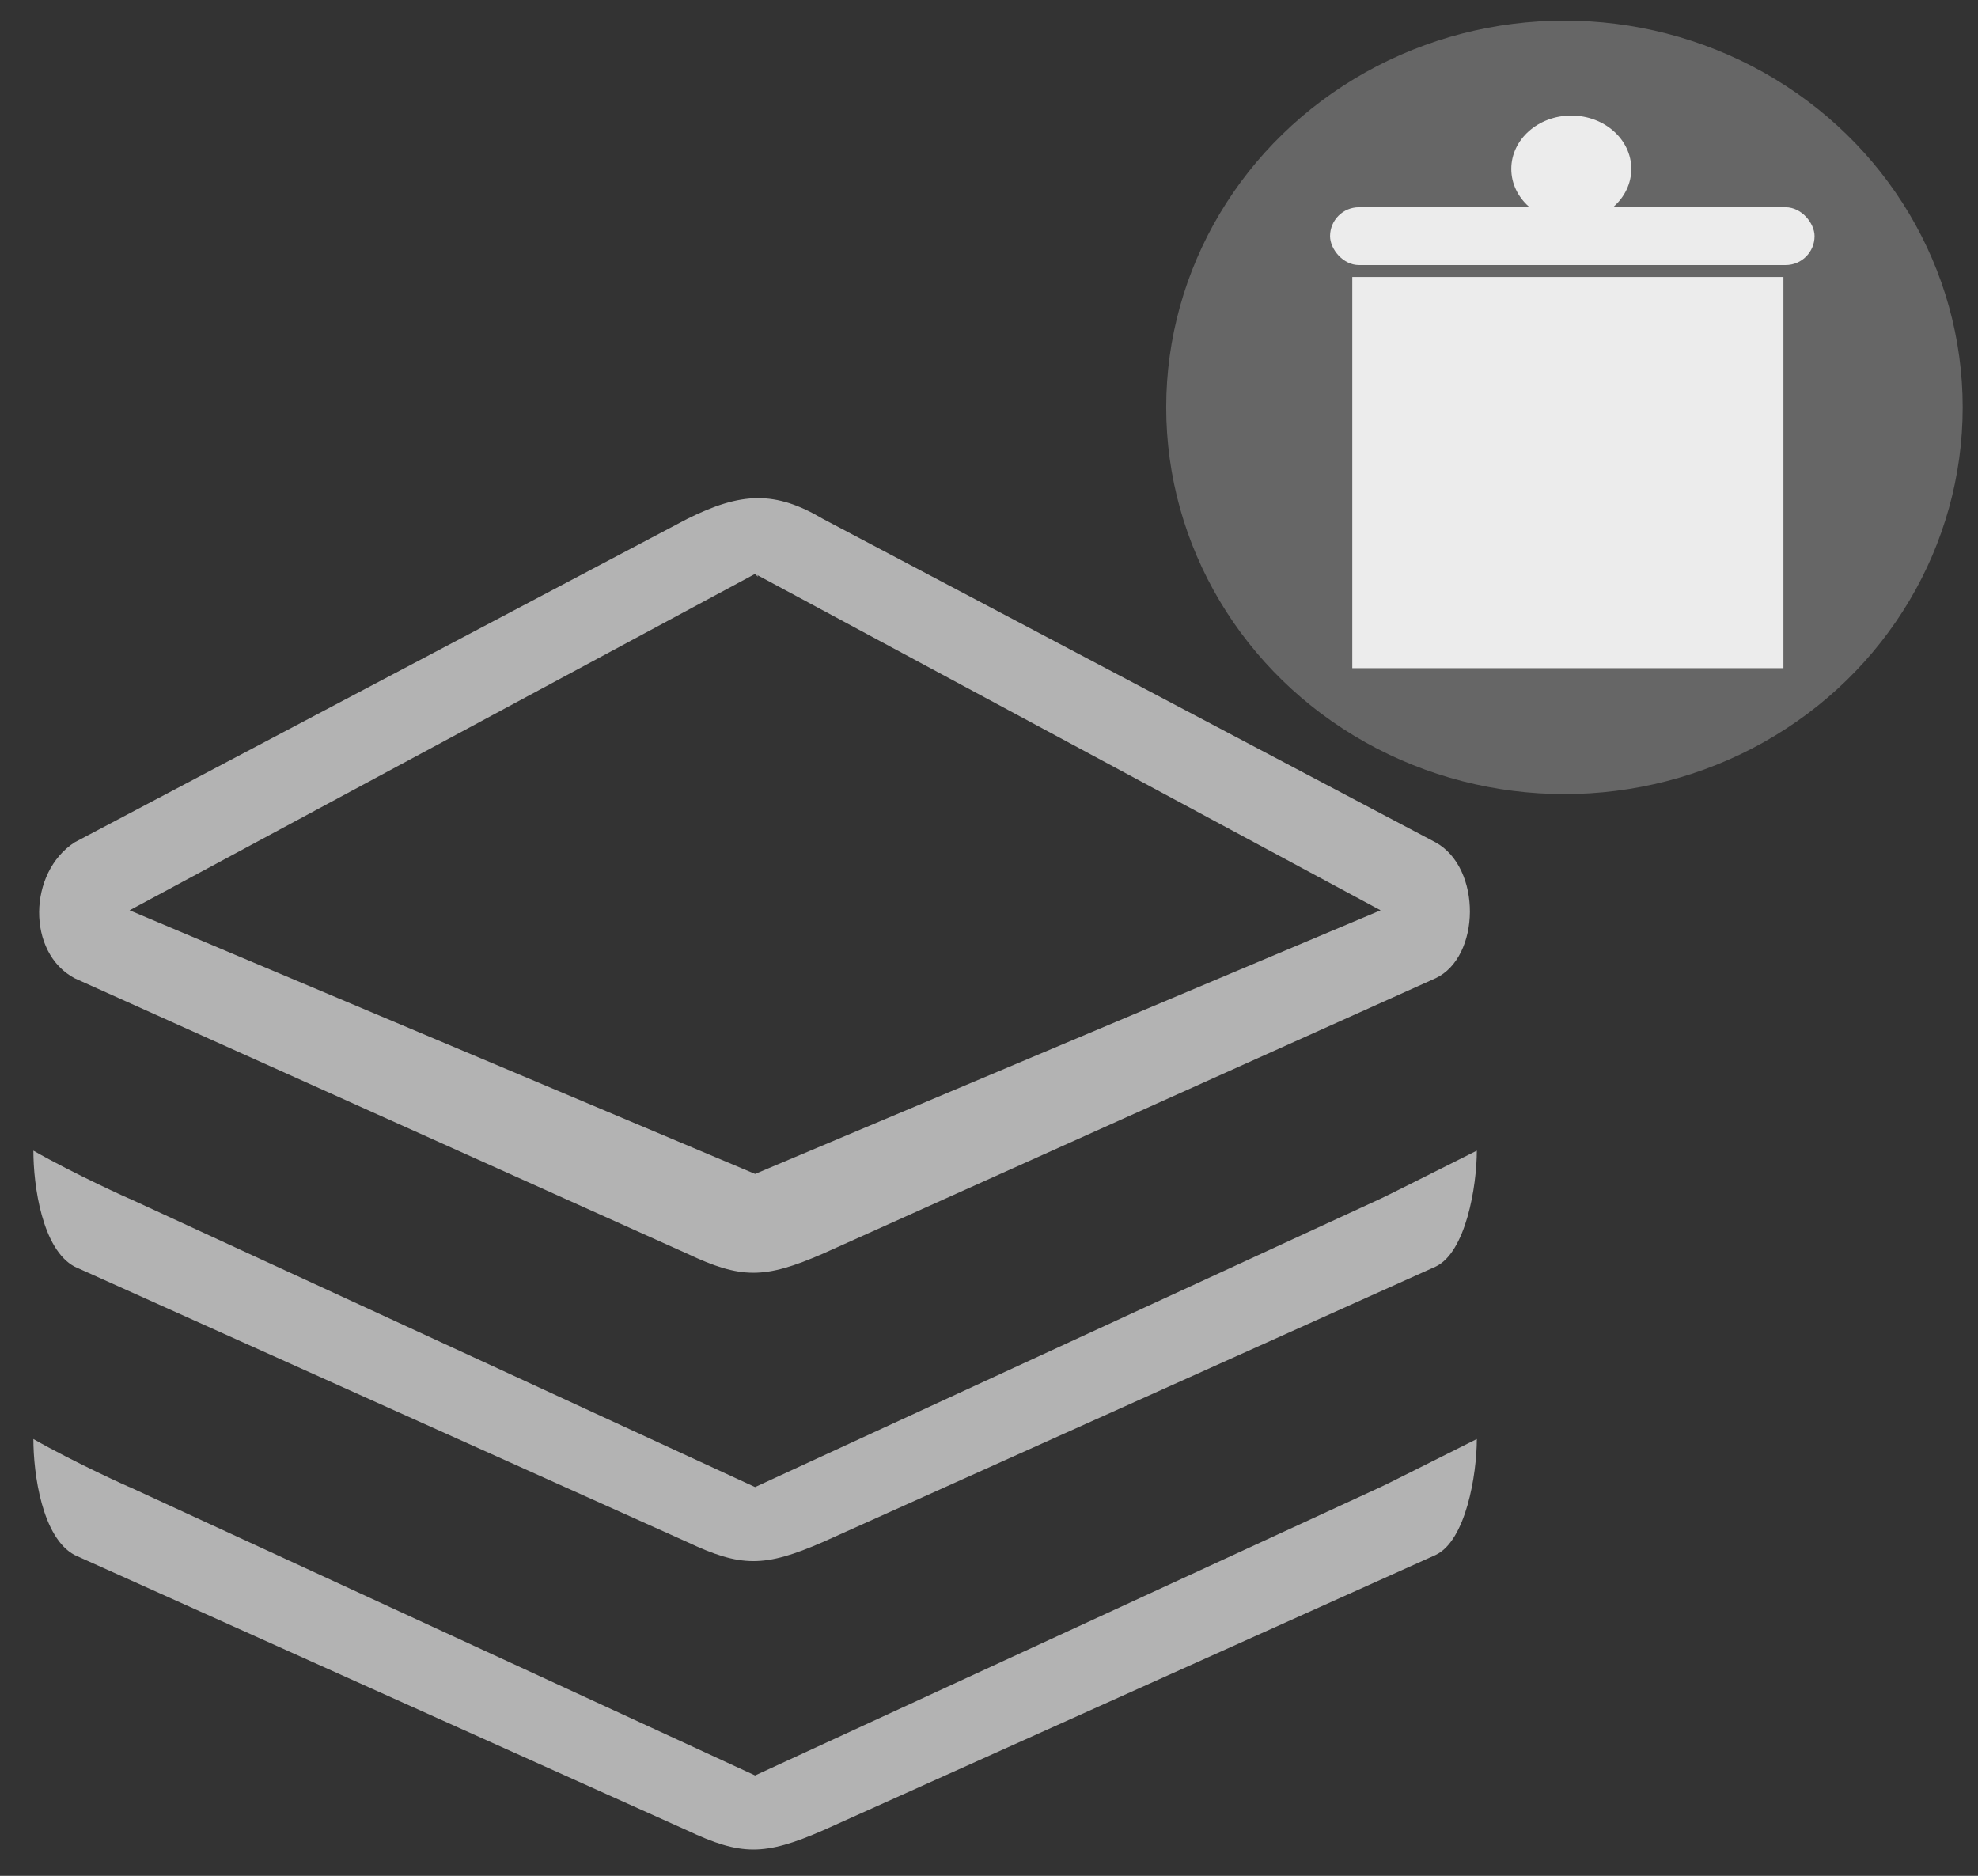
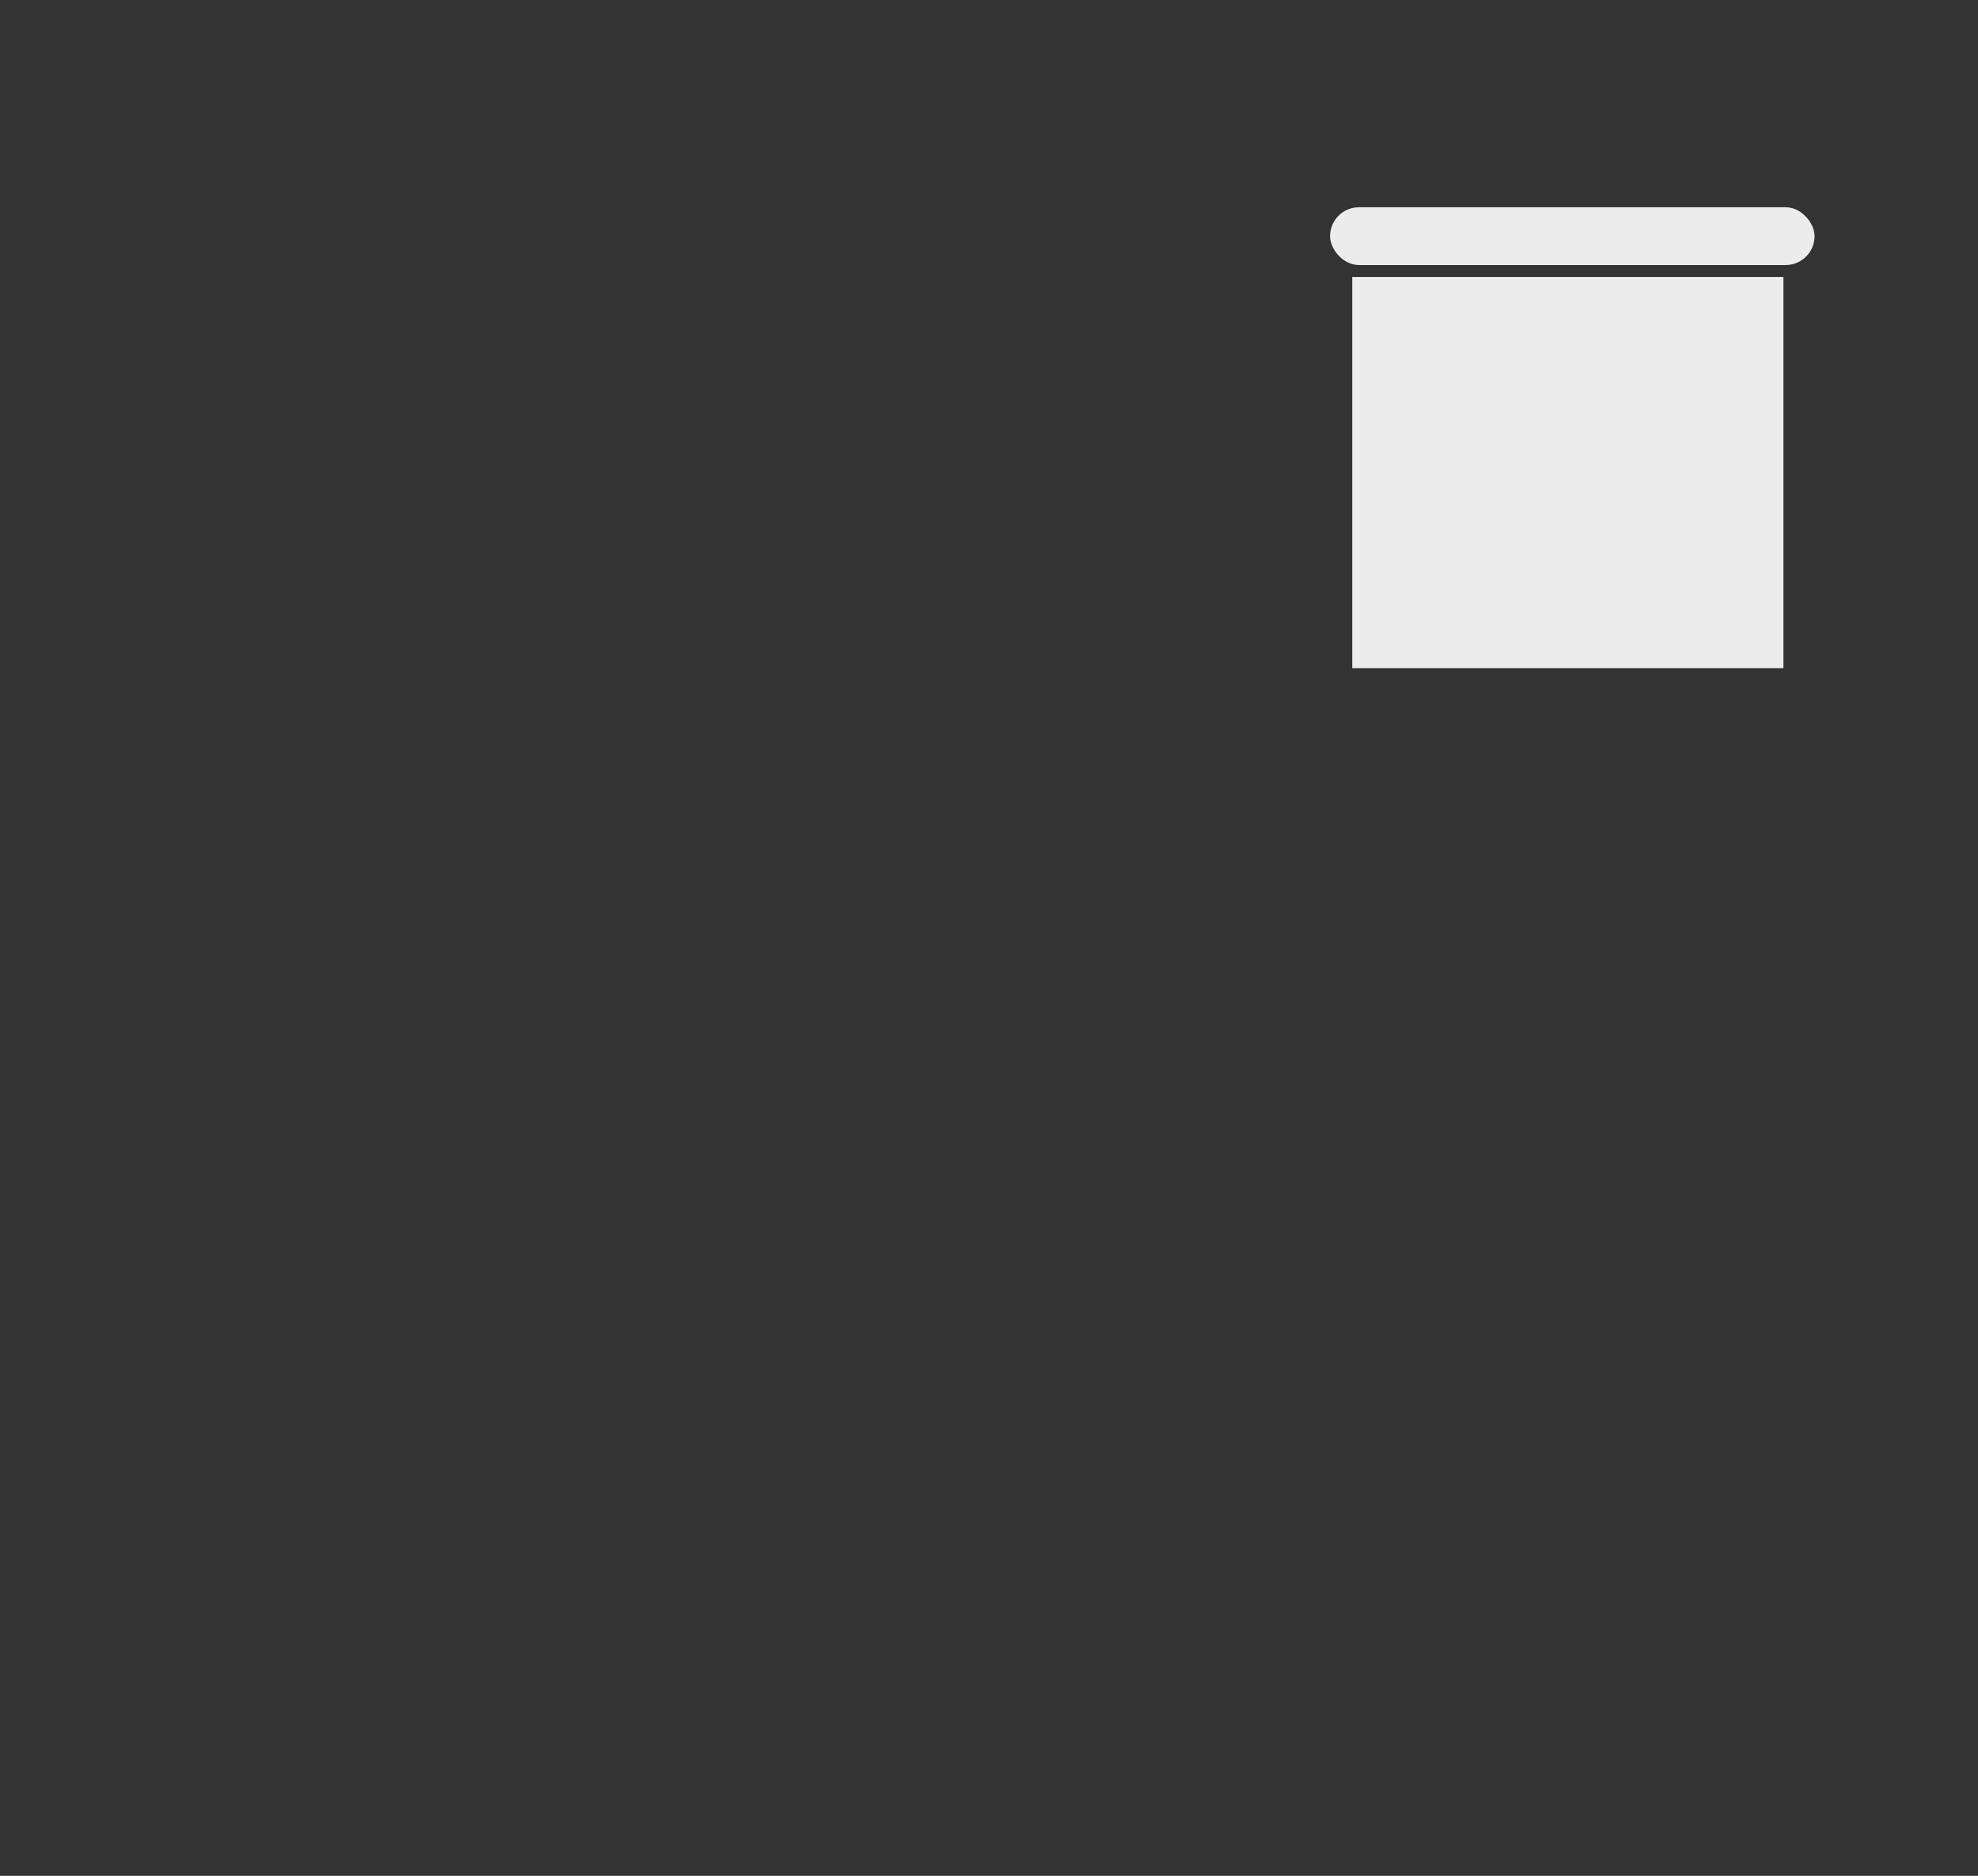
<svg xmlns="http://www.w3.org/2000/svg" xmlns:ns1="http://sodipodi.sourceforge.net/DTD/sodipodi-0.dtd" xmlns:ns2="http://www.inkscape.org/namespaces/inkscape" version="1.1" id="Capa_1" x="0px" y="0px" width="1153.983" height="1094.339" viewBox="0 0 1153.983 1094.339" xml:space="preserve" ns1:docname="deleteProject.svg" ns2:version="0.92.4 (5da689c313, 2019-01-14)">
  <rect x="0" y="0" width="1153.983" height="1094.339" fill="#333333" stroke="none" />
  <defs id="defs4726" />
  <ns1:namedview pagecolor="#ffffff" bordercolor="#666666" borderopacity="1" objecttolerance="10" gridtolerance="10" guidetolerance="10" ns2:pageopacity="0" ns2:pageshadow="2" ns2:window-width="1920" ns2:window-height="1017" id="namedview4724" showgrid="false" ns2:zoom="0.38562092" ns2:cx="-199.67781" ns2:cy="527.63539" ns2:window-x="1672" ns2:window-y="-8" ns2:window-maximized="1" ns2:current-layer="g5329" />
  <g id="g4693" transform="translate(-505.678,260.704)">
</g>
  <g id="g4695" transform="translate(-505.678,260.704)">
</g>
  <g id="g4697" transform="translate(-505.678,260.704)">
</g>
  <g id="g4699" transform="translate(-505.678,260.704)">
</g>
  <g id="g4701" transform="translate(-505.678,260.704)">
</g>
  <g id="g4703" transform="translate(-505.678,260.704)">
</g>
  <g id="g4705" transform="translate(-505.678,260.704)">
</g>
  <g id="g4707" transform="translate(-505.678,260.704)">
</g>
  <g id="g4709" transform="translate(-505.678,260.704)">
</g>
  <g id="g4711" transform="translate(-505.678,260.704)">
</g>
  <g id="g4713" transform="translate(-505.678,260.704)">
</g>
  <g id="g4715" transform="translate(-505.678,260.704)">
</g>
  <g id="g4717" transform="translate(-505.678,260.704)">
</g>
  <g id="g4719" transform="translate(-505.678,260.704)">
</g>
  <g id="g4721" transform="translate(-505.678,260.704)">
</g>
  <g ns2:groupmode="layer" id="layer7" ns2:label="background" transform="translate(-1413.305,-3.544)" />
  <g ns2:groupmode="layer" id="layer6" ns2:label="add" transform="translate(-1413.305,-3.544)">
    <g id="g5317" transform="translate(1719.305,-72.61)">
      <g id="g5329">
-         <ellipse transform="translate(907.627,264.248)" style="fill:#666666;fill-opacity:1;stroke:none;stroke-width:7.606;stroke-miterlimit:4;stroke-dasharray:none;stroke-opacity:1" id="path5277" cx="-300.914" cy="49.545" rx="232.341" ry="225.624" />
        <rect style="fill:#ececec;fill-opacity:1;stroke:none;stroke-width:7.652;stroke-miterlimit:4;stroke-dasharray:none;stroke-opacity:1" id="rect5339" width="251.542" height="228.203" x="482.932" y="237.748" ry="39.243" rx="0" />
        <rect style="fill:#ececec;fill-opacity:1;stroke:none;stroke-width:7.946;stroke-miterlimit:4;stroke-dasharray:none;stroke-opacity:1" id="rect5343" width="282.661" height="33.712" x="469.966" y="197.07" ry="16.856" />
-         <ellipse style="fill:#ececec;fill-opacity:1;stroke:none;stroke-width:6.969;stroke-miterlimit:4;stroke-dasharray:none;stroke-opacity:1" id="path5345" cx="610.703" cy="174.697" rx="35.008" ry="31.119" />
      </g>
    </g>
  </g>
  <g ns2:groupmode="layer" id="layer5" ns2:label="stack" transform="translate(-1413.305,-3.544)">
    <g id="g4691" transform="matrix(1.376,0,0,1.376,1432.78,267.283)" style="fill:#b3b3b3">
      <g id="_x32__21_" style="fill:#b3b3b3">
        <g id="g4688" style="fill:#b3b3b3">
-           <path d="M 306,561.072 40.793,438.806 C 41.711,439.36 17.327,428.345 0,418.438 c 0,14.784 3.71,41.884 17.5,49.189 l 259.641,116.72 c 22.95,10.825 32.837,10.825 57.7,0 L 594.482,467.627 C 607.314,461.66 612,433.565 612,418.438 c -16.696,8.357 -40.335,20.272 -40.794,20.368 z m 0,-509.433 c 1.912,2.238 1.415,0.459 0,0 z M 17.5,345.361 277.141,462.081 c 22.95,10.824 32.837,10.824 57.7,0 L 594.482,345.361 C 607.314,339.394 612,311.3 612,296.171 c -16.696,8.358 -40.335,20.273 -40.794,20.369 L 306,438.806 40.793,316.54 C 41.711,317.095 17.327,306.078 0,296.171 c 0,14.784 3.71,41.885 17.5,49.19 z m 0,-122.266 259.641,116.72 c 22.95,10.825 32.837,10.825 57.7,0 l 259.641,-116.72 c 19.125,-8.912 19.756,-46.818 0,-57.643 L 334.841,28.364 c -20.388,-12.087 -34.75,-11.456 -57.701,0 L 17.5,165.452 c -19.757,12.737 -20.388,46.818 0,57.643 z M 306,51.639 571.206,194.273 306,306.04 40.793,194.273 Z" id="path4686" ns2:connector-curvature="0" style="fill:#b3b3b3" />
-         </g>
+           </g>
      </g>
    </g>
  </g>
</svg>